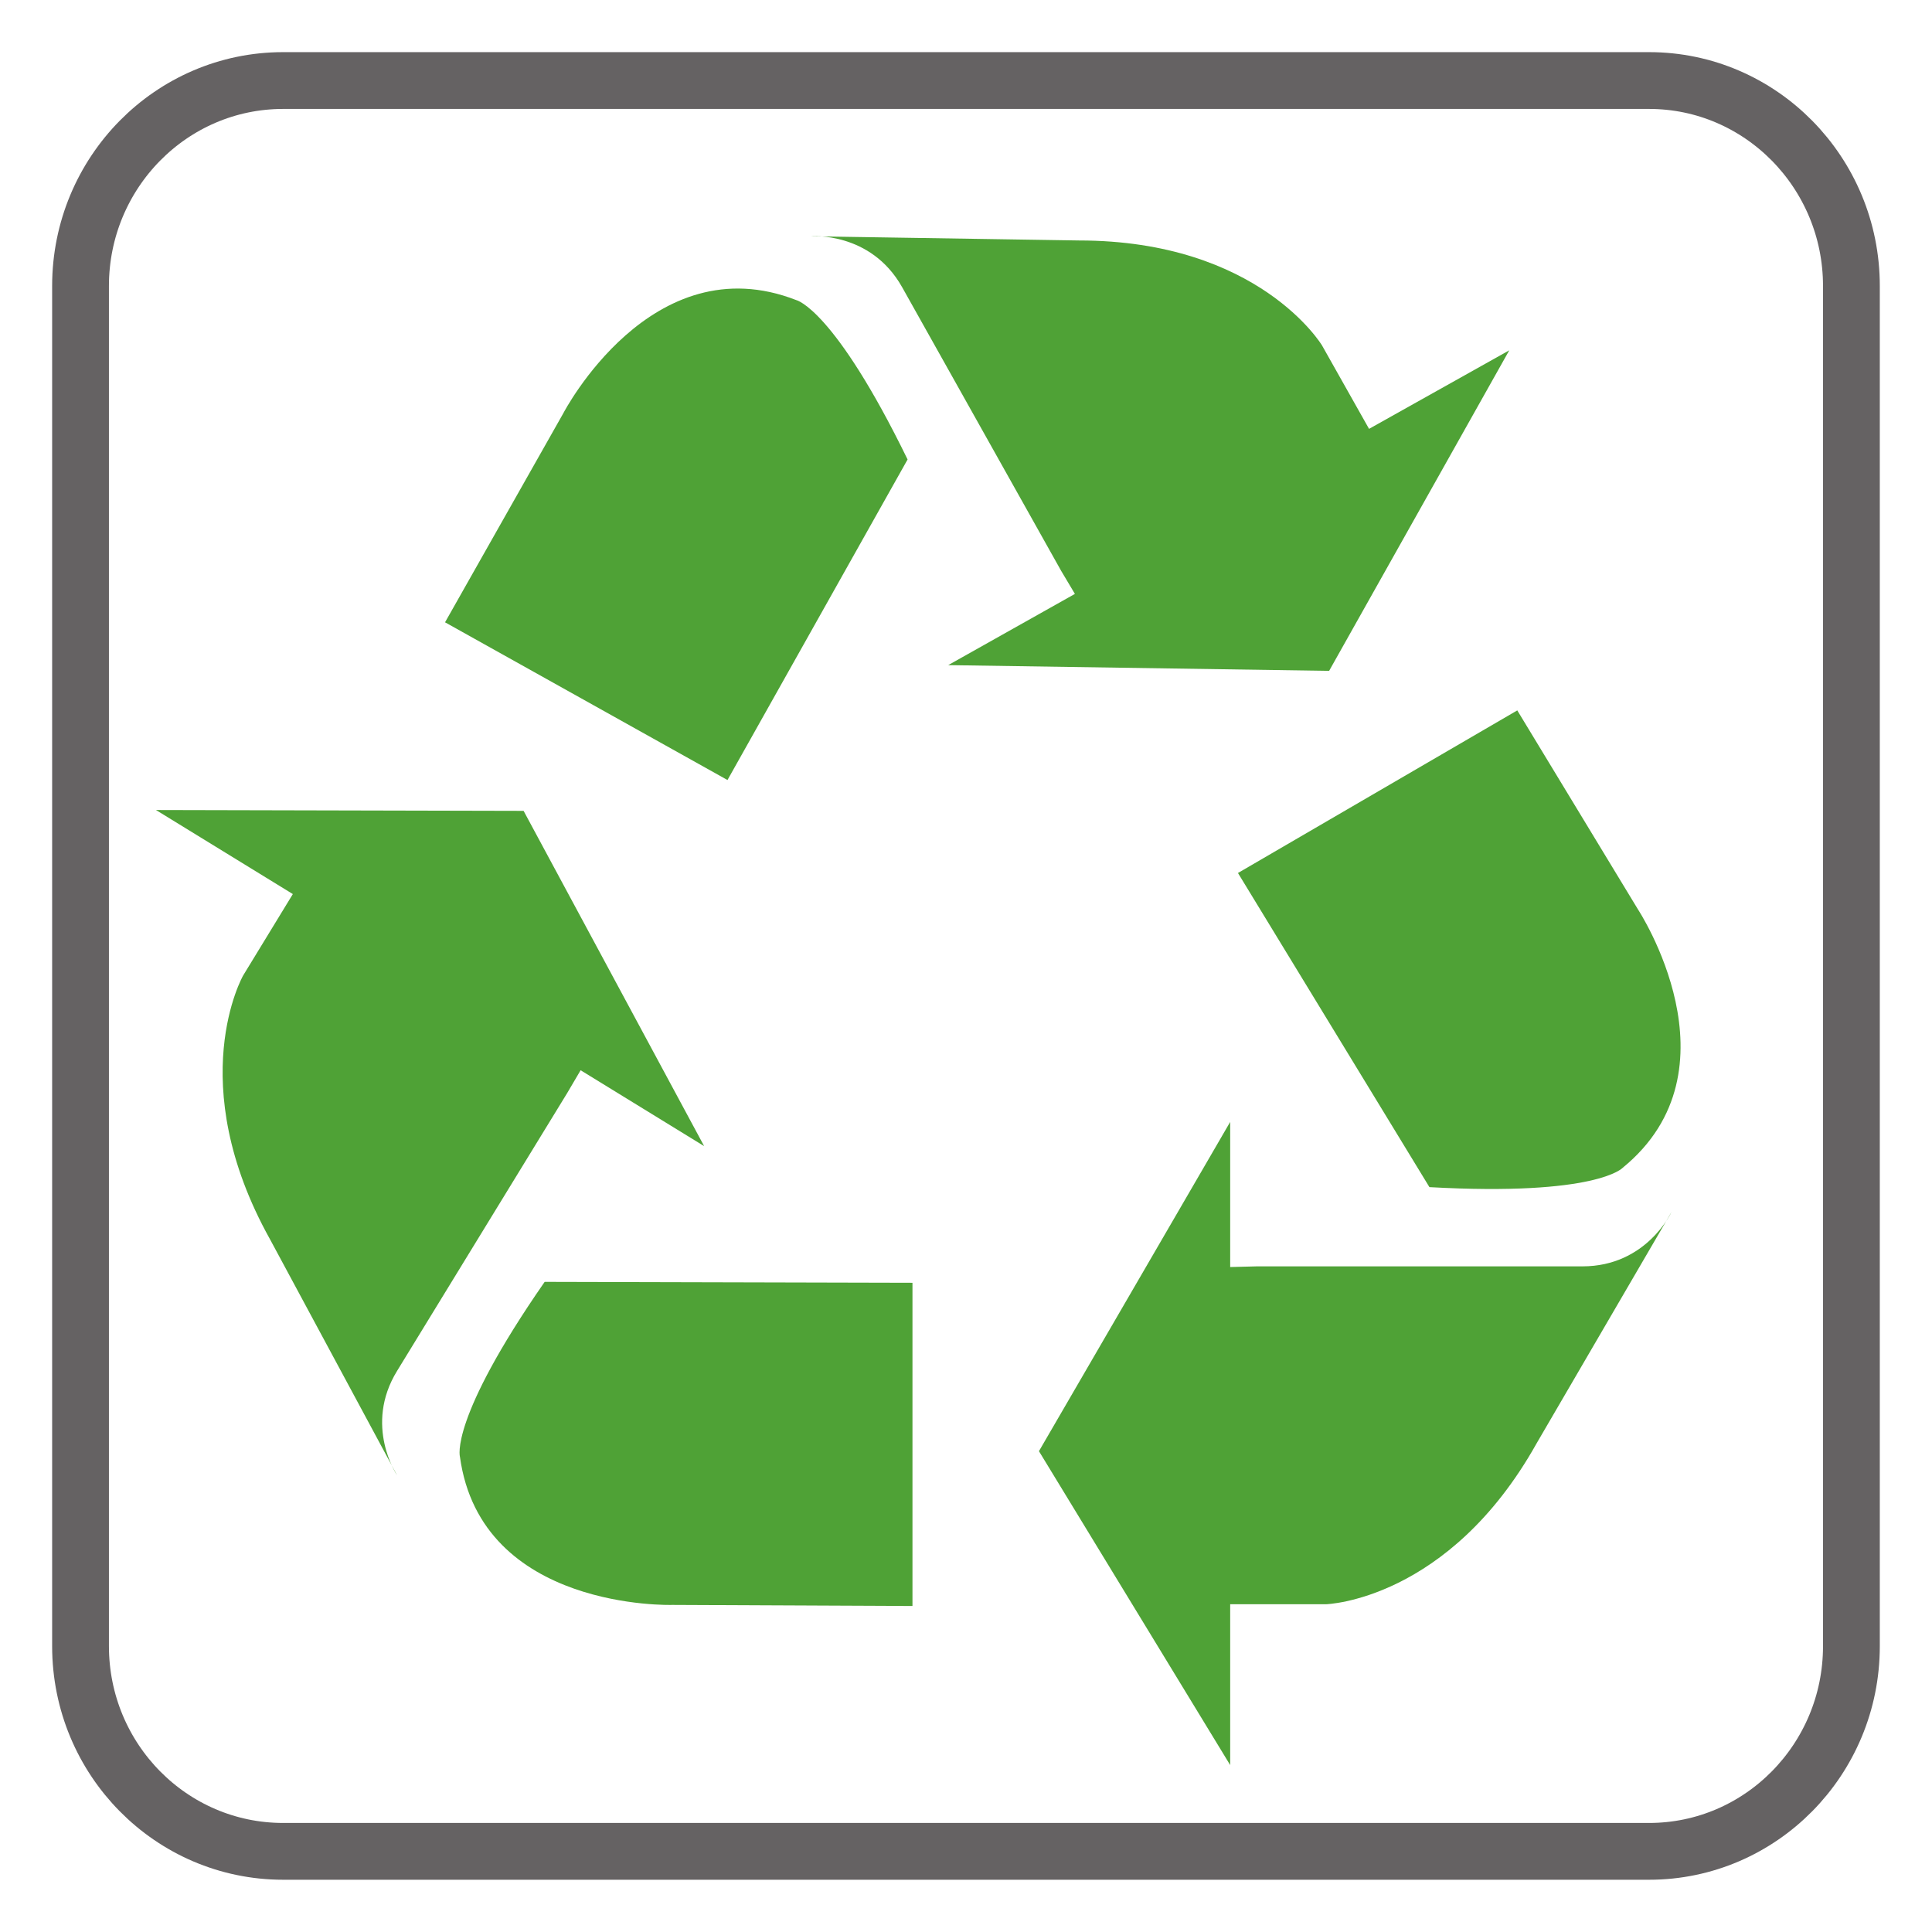
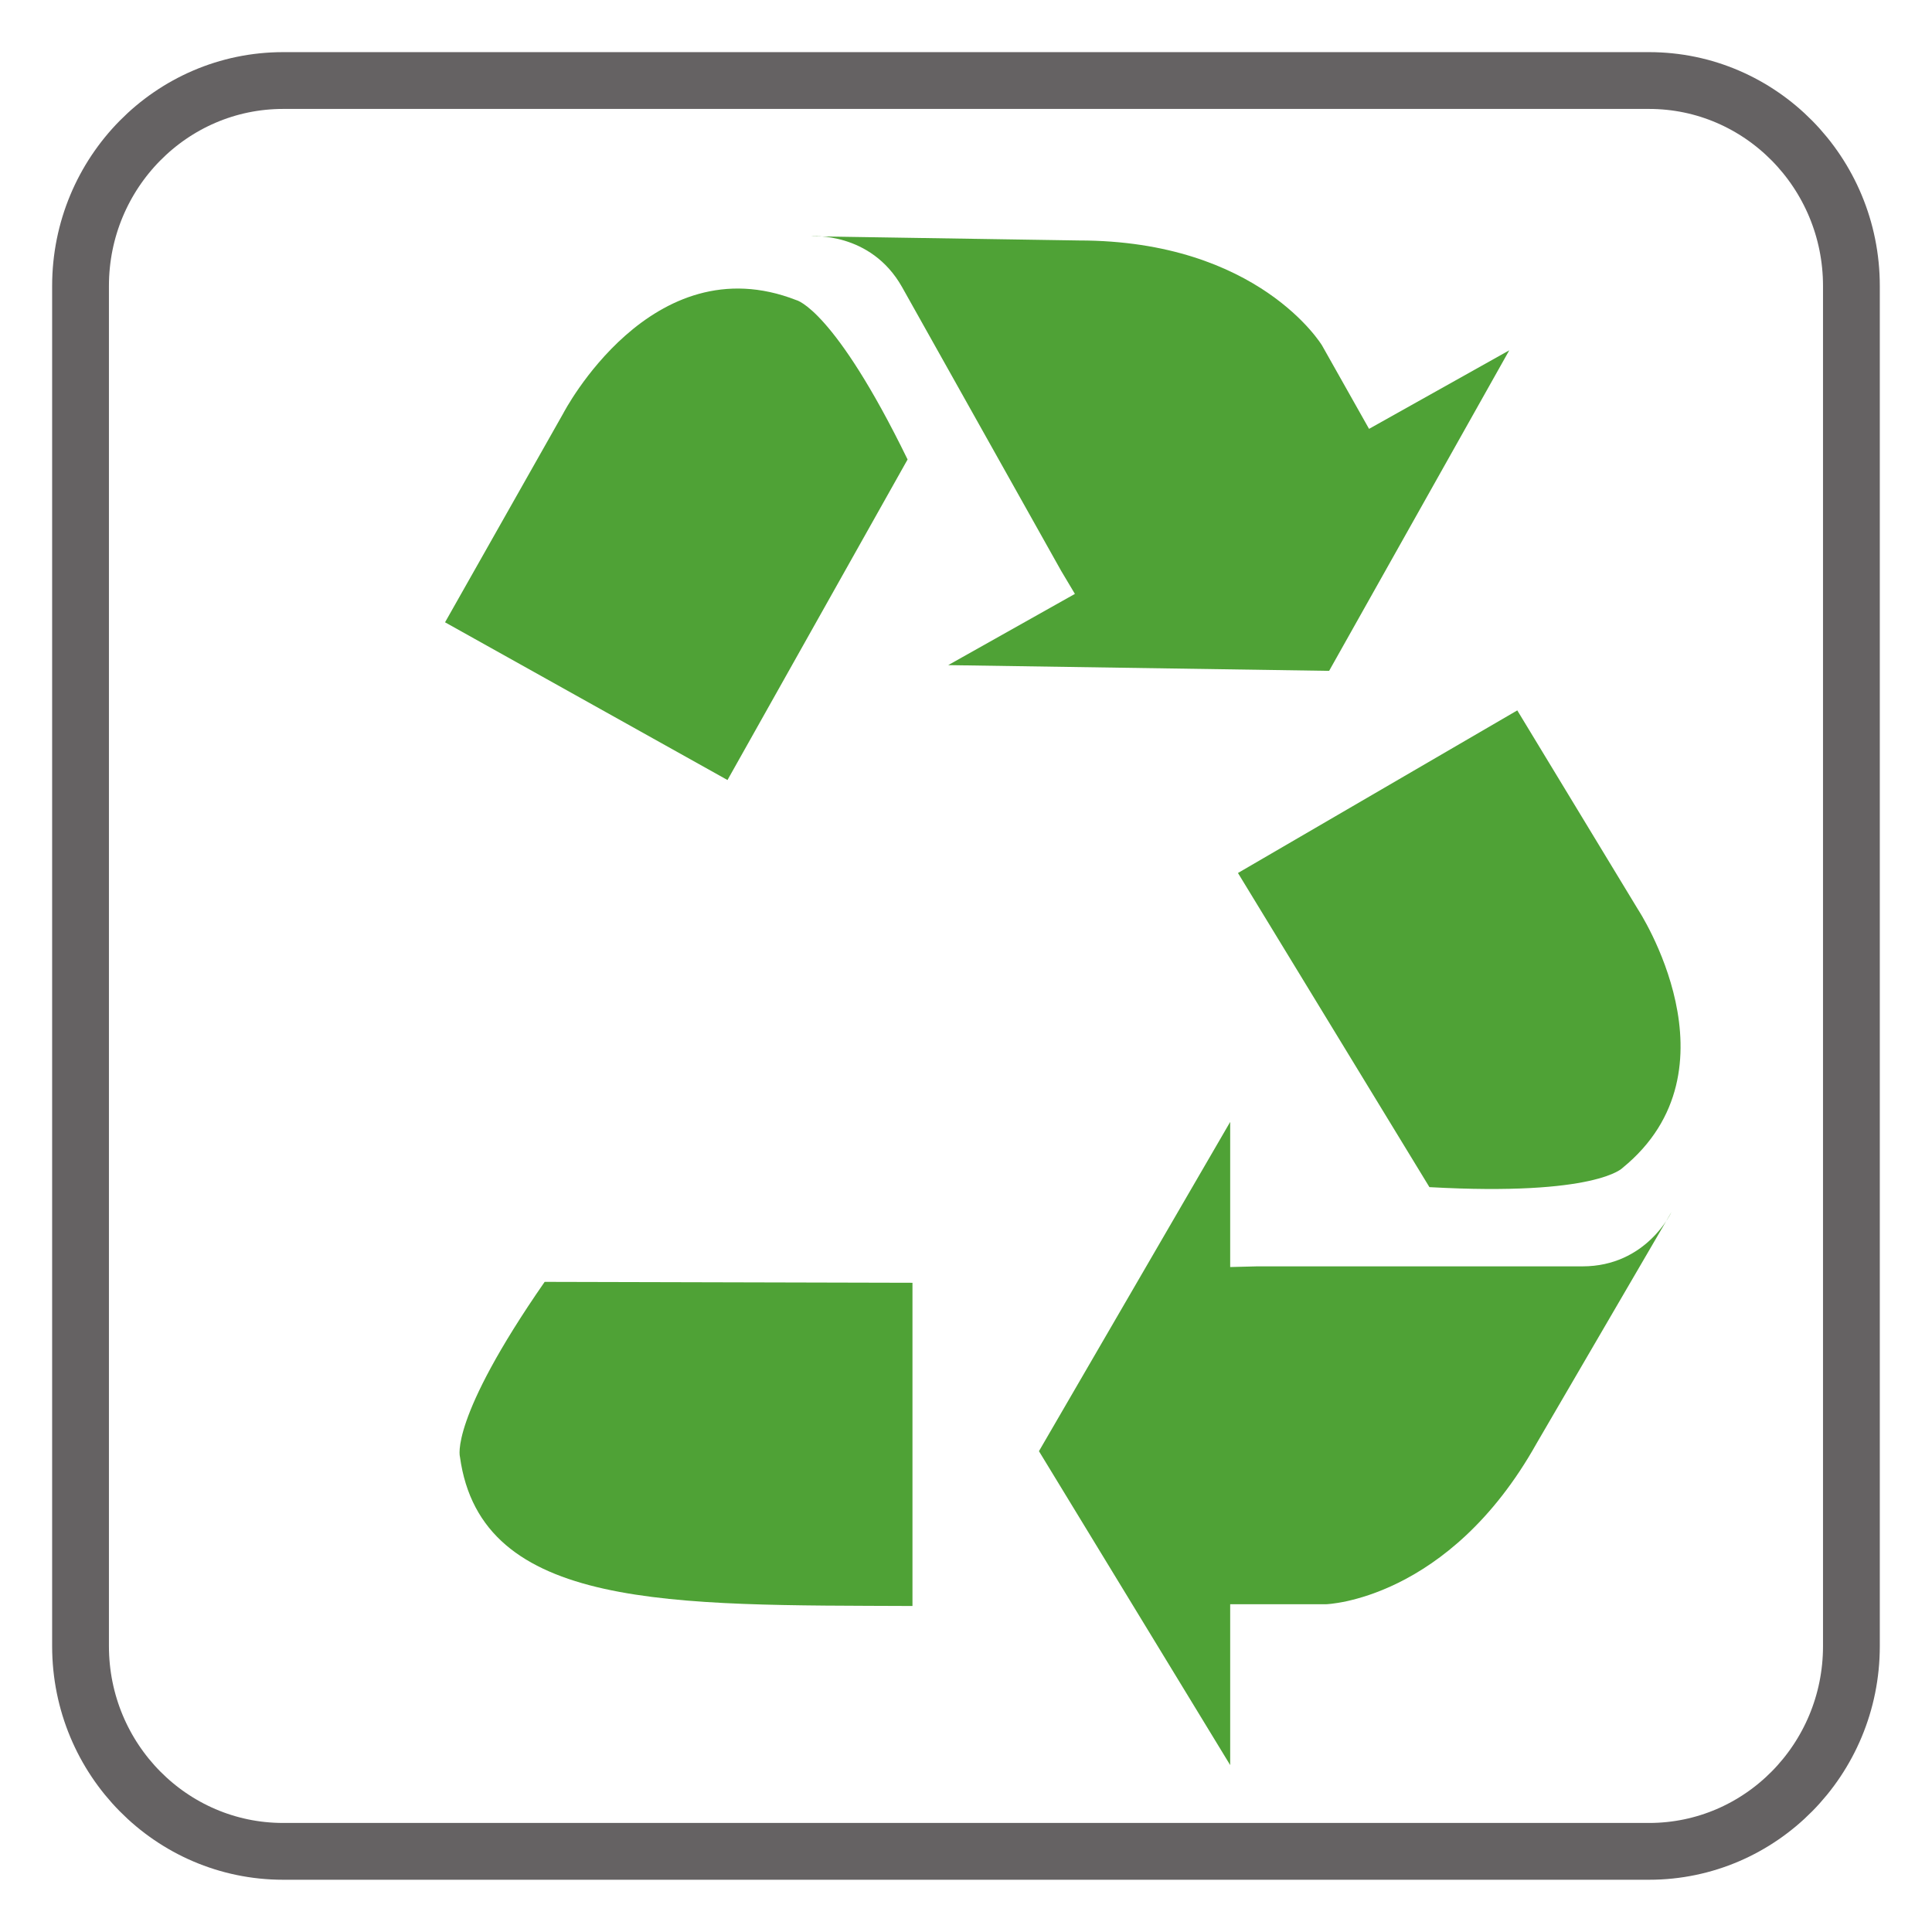
<svg xmlns="http://www.w3.org/2000/svg" width="34.017pt" height="34.016pt" viewBox="0 0 34.017 34.016" version="1.1">
  <defs>
    <clipPath id="clip1">
      <path d="M 0 0 L 34.016 0 L 34.016 34.016 L 0 34.016 Z M 0 0 " />
    </clipPath>
  </defs>
  <g id="surface1">
    <path style=" stroke:none;fill-rule:nonzero;fill:rgb(31%,63.528%,21.355%);fill-opacity:1;" d="M 27.863 22.297 L 22.133 22.297 L 21.66 22.309 L 21.66 19.754 L 18.293 25.551 L 21.66 31.078 L 21.66 28.246 L 23.348 28.246 C 23.348 28.246 25.504 28.184 27.055 25.414 L 29.43 21.34 C 29.43 21.34 28.992 22.297 27.863 22.297 " />
    <path style=" stroke:none;fill-rule:nonzero;fill:rgb(31%,63.528%,21.355%);fill-opacity:1;" d="M 21.797 15.371 L 26.715 12.508 L 28.84 16.012 C 28.84 16.012 30.695 18.828 28.57 20.562 C 28.57 20.562 28.117 21.066 25.168 20.902 Z M 21.797 15.371 " />
-     <path style=" stroke:none;fill-rule:nonzero;fill:rgb(31%,63.528%,21.355%);fill-opacity:1;" d="M 6.992 24.137 L 9.984 19.25 L 10.223 18.844 L 12.398 20.18 L 9.219 14.277 L 2.746 14.262 L 5.156 15.742 L 4.281 17.176 C 4.281 17.176 3.211 19.051 4.754 21.82 L 6.992 25.977 C 6.992 25.977 6.398 25.102 6.992 24.137 " />
-     <path style=" stroke:none;fill-rule:nonzero;fill:rgb(31%,63.528%,21.355%);fill-opacity:1;" d="M 16.066 22.586 L 16.066 28.277 L 11.836 28.258 C 11.836 28.258 8.469 28.363 8.098 25.648 C 8.098 25.648 7.906 24.996 9.59 22.57 Z M 16.066 22.586 " />
+     <path style=" stroke:none;fill-rule:nonzero;fill:rgb(31%,63.528%,21.355%);fill-opacity:1;" d="M 16.066 22.586 L 16.066 28.277 C 11.836 28.258 8.469 28.363 8.098 25.648 C 8.098 25.648 7.906 24.996 9.59 22.57 Z M 16.066 22.586 " />
    <path style=" stroke:none;fill-rule:nonzero;fill:rgb(31%,63.528%,21.355%);fill-opacity:1;" d="M 15.883 5.055 L 18.684 10.051 L 18.926 10.457 L 16.695 11.711 L 23.402 11.812 L 26.574 6.168 L 24.105 7.551 L 23.277 6.082 C 23.277 6.082 22.168 4.234 18.996 4.234 L 14.277 4.16 C 14.277 4.16 15.328 4.07 15.883 5.055 " />
    <path style=" stroke:none;fill-rule:nonzero;fill:rgb(31%,63.528%,21.355%);fill-opacity:1;" d="M 12.809 13.734 L 7.836 10.957 L 9.918 7.277 C 9.918 7.277 11.469 4.285 14.023 5.285 C 14.023 5.285 14.684 5.434 15.98 8.09 Z M 12.809 13.734 " />
    <g clip-path="url(#clip1)" clip-rule="nonzero">
      <path style="fill:none;stroke-width:1;stroke-linecap:butt;stroke-linejoin:miter;stroke:rgb(39.61%,38.512%,38.785%);stroke-opacity:1;stroke-miterlimit:4;" d="M -0.002 -0 C -0.002 -1.996 -1.6 -3.613 -3.564 -3.613 L -27.615 -3.613 C -29.584 -3.613 -31.182 -1.996 -31.182 -0 L -31.182 23.949 C -31.182 25.945 -29.584 27.566 -27.615 27.566 L -3.564 27.566 C -1.6 27.566 -0.002 25.945 -0.002 23.949 Z M -0.002 -0 " transform="matrix(1,0,0,-1,32.6,28.984)" />
    </g>
  </g>
</svg>